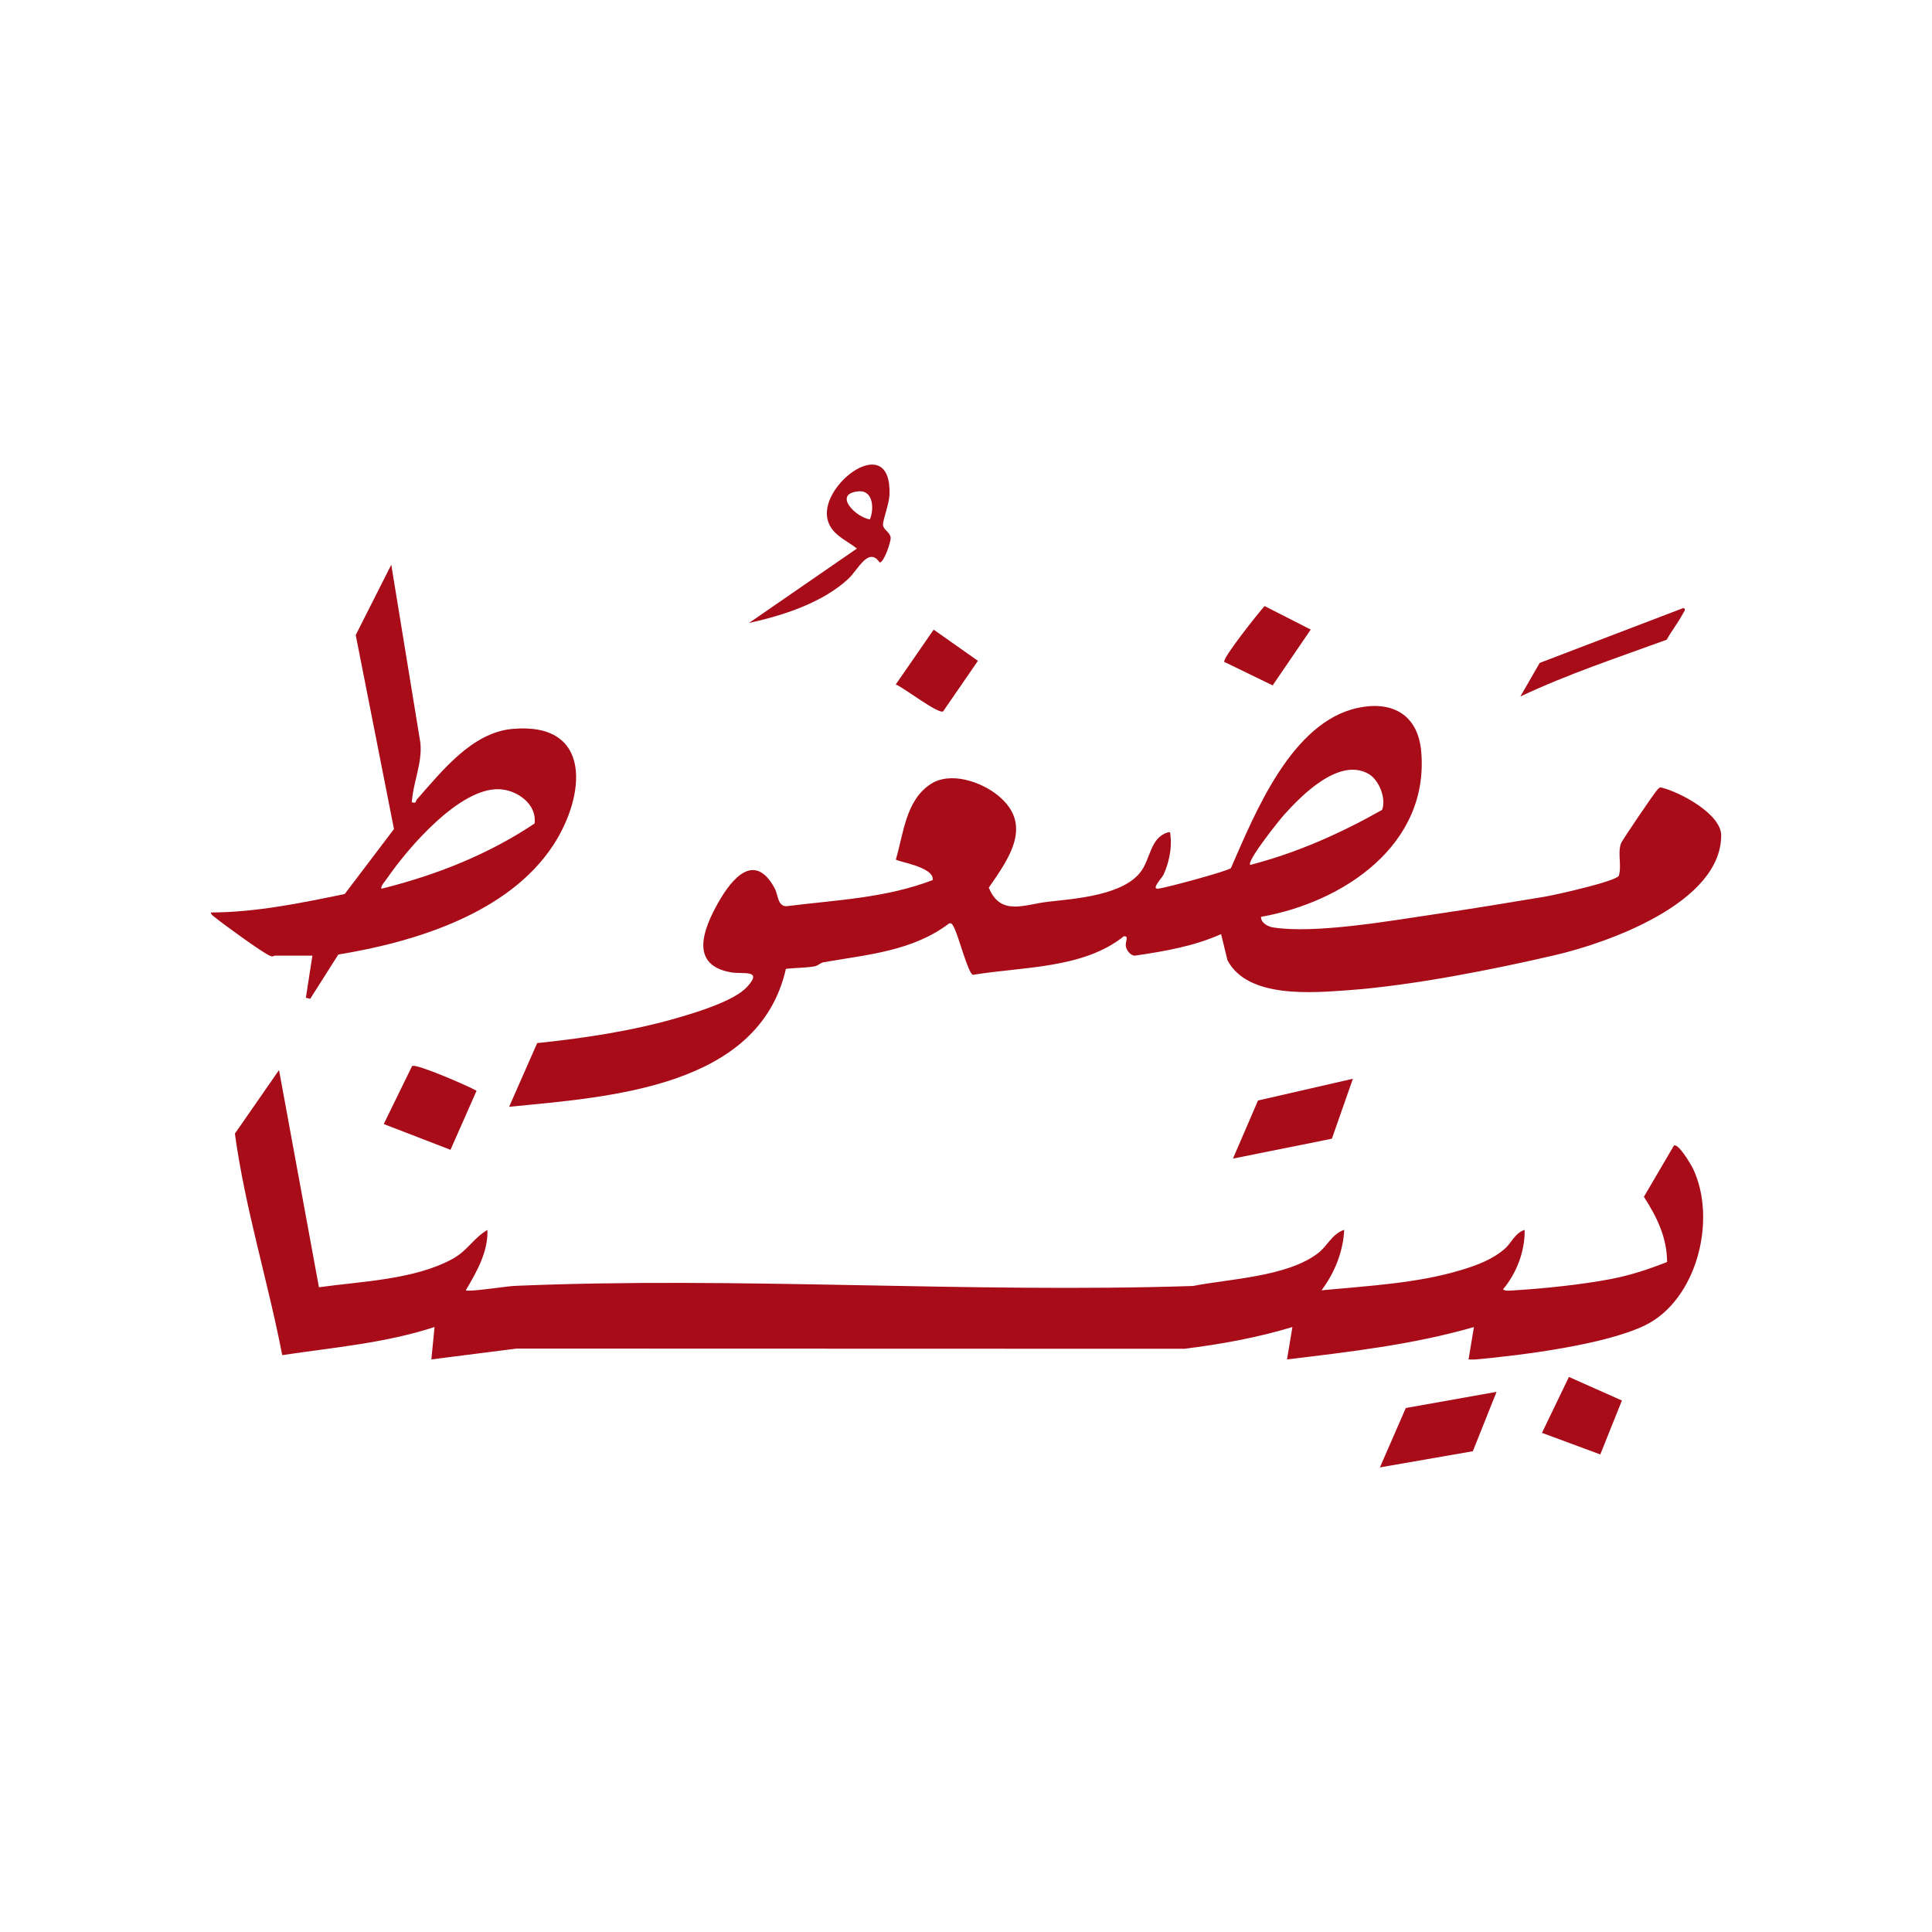
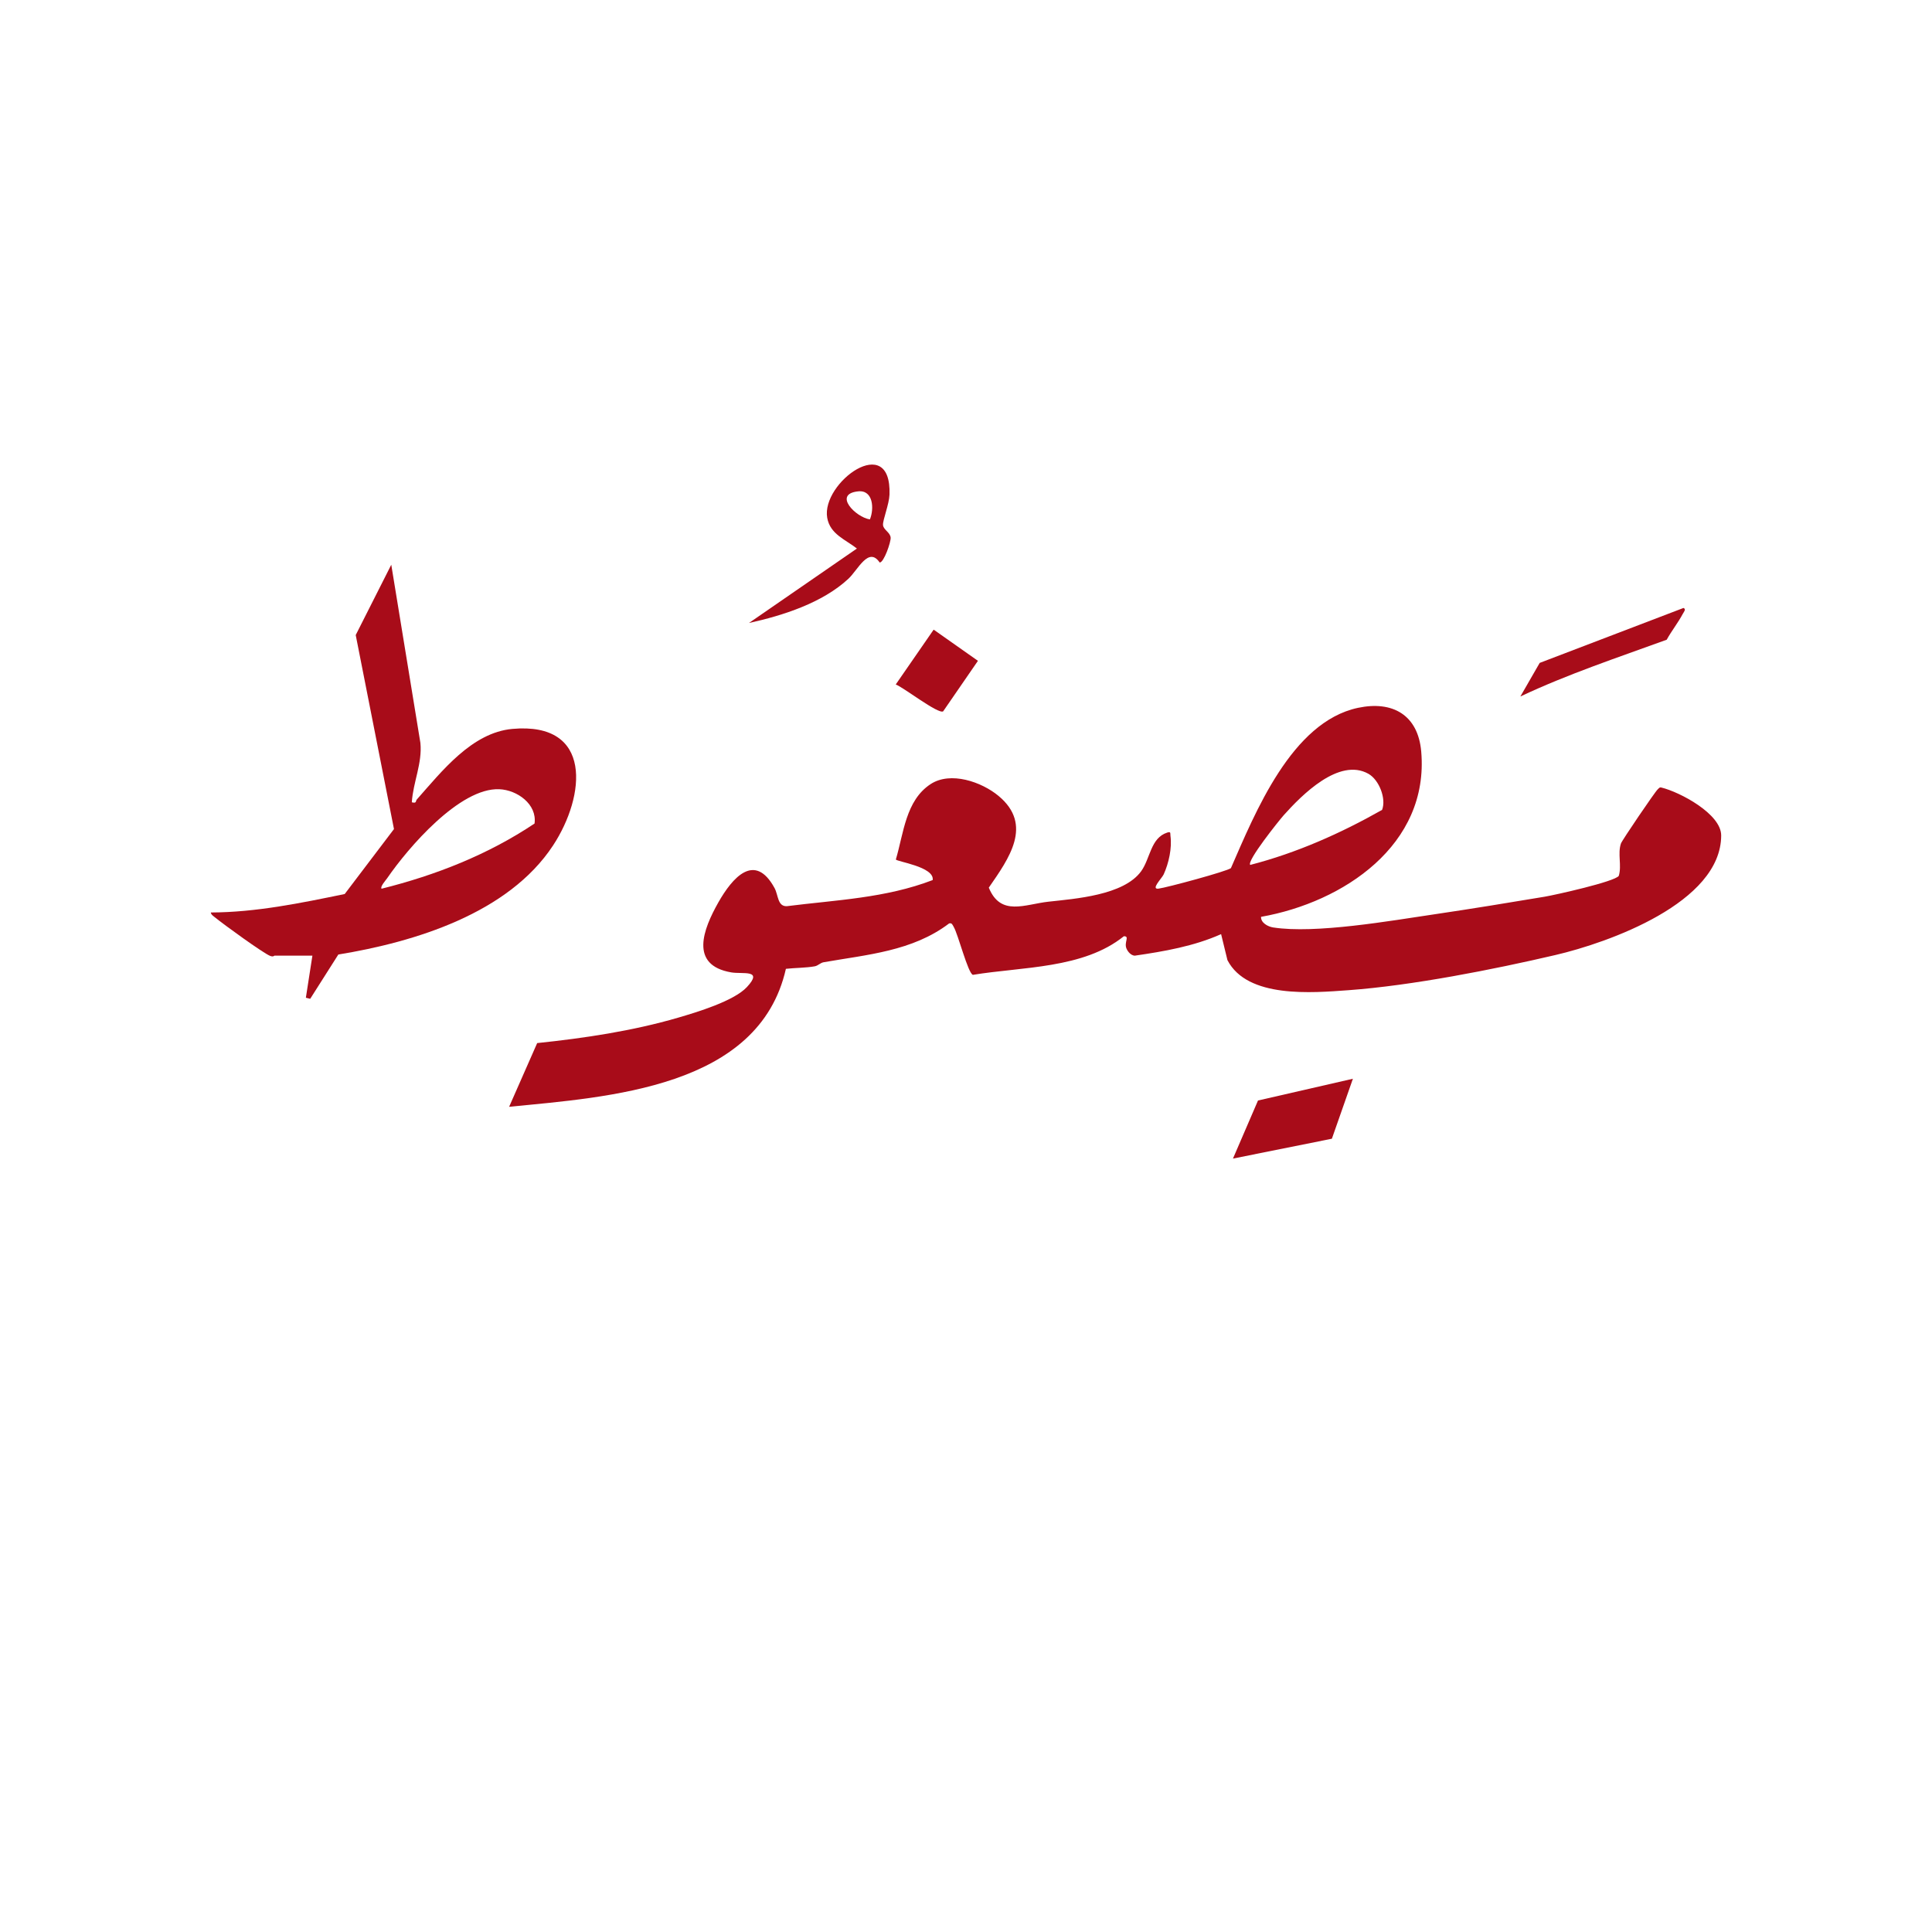
<svg xmlns="http://www.w3.org/2000/svg" id="Layer_1" data-name="Layer 1" viewBox="0 0 500 500">
  <defs>
    <style>
      .cls-1 {
        fill: #a80c19;
      }
    </style>
  </defs>
  <path class="cls-1" d="M326.36,237.26c-.09,1.56,1.78,2.55,3.11,2.76,10.93,1.71,30.42-1.73,41.82-3.41,9.47-1.4,19.01-2.96,28.45-4.54,2.74-.46,18.18-3.9,19.2-5.4.81-2.69-.35-5.72.56-8.38.27-.8,8.84-13.42,9.51-14,.3-.26.46-.62.98-.47,4.78,1.17,15.47,6.82,15.45,12.41-.05,17.39-29.14,27.72-42.9,30.93-16.15,3.77-37.11,7.9-53.53,9.1-9.4.68-26.19,2.18-31.35-7.78l-1.64-6.73c-7.02,3.14-14.79,4.48-22.37,5.58-.97-.09-1.76-1-2.12-1.85-.69-1.63.93-3.22-.68-3.18-10.48,8.44-26.25,7.87-39.07,9.99-1.28-.44-3.8-10.43-4.95-12.39-.3-.51-.46-1.14-1.21-.91-9.48,7.2-21.22,8.06-32.47,10.04-.86.15-1.44.9-2.3,1.05-2.24.41-5.15.39-7.46.65-6.97,30.86-45.92,33.16-71.63,35.71l7.26-16.49c12.29-1.29,24.6-3.12,36.48-6.58,4.84-1.41,14.44-4.3,17.8-7.92,4.33-4.66-1.07-3.28-4.07-3.8-10.9-1.88-7.23-11.2-3.32-18.11,3.61-6.37,9.4-13.13,14.54-3.72,1,1.84.76,4.79,3.17,4.7,12.83-1.62,25.54-2.07,37.76-6.76.52-3.48-9.48-4.78-9.53-5.34,2.01-6.76,2.54-15.28,9-19.5,5.16-3.37,13.19-.58,17.57,3.06,9.04,7.51,2.67,16.23-2.52,23.74,3.06,7.51,9.3,4.32,15.41,3.64,6.95-.77,19.48-1.65,24.01-7.87,2.39-3.29,2.43-8.63,6.76-10.02,1.02-.33.74.19.83.82.44,3.19-.43,7.08-1.75,10-.45.99-3.43,3.94-1.35,3.69s17.81-4.5,18.75-5.31c6.27-14.33,15.69-37.82,32.87-41.48,8.94-1.9,15.55,1.81,16.38,11.3,2.11,24.18-20.16,39.01-41.4,42.78ZM323.56,223.84c12-3.1,23.38-8.16,34.12-14.24,1.13-2.88-.75-7.77-3.53-9.34-7.6-4.28-17.26,5.5-21.93,10.72-1.13,1.27-9.66,11.89-8.66,12.86Z" />
-   <path class="cls-1" d="M126.14,318.29c.22,5.68-2.8,10.9-5.59,15.64.68.5,10.62-1.06,12.56-1.14,57.89-2.48,117.55,1.92,175.62.02,9.58-1.87,24.37-2.37,32.35-8.47,2.54-1.94,3.61-5.01,6.8-6.06-.27,5.65-2.48,11.12-5.87,15.65,11.89-1.14,24.88-1.79,36.35-5.31,4.03-1.23,8.04-2.73,11.21-5.56,1.56-1.4,2.52-3.97,5.01-4.77.1,5.46-2.07,11.19-5.58,15.37.44.52,1.85.34,2.54.3,7.83-.46,17.87-1.5,25.54-2.98,4.9-.95,9.74-2.54,14.36-4.38-.03-6.38-2.65-11.65-6-16.87l7.75-13.23c1.1-.83,4.49,4.96,4.96,5.94,6.26,13.14,1.02,34.01-12.41,40.55-10.33,5.04-31.93,7.75-43.74,8.83-.65.06-1.3.02-1.94,0l1.39-8.38c-15.74,4.55-32.16,6.42-48.37,8.38l1.39-8.38c-9.11,2.75-18.49,4.45-27.93,5.62l-172.85-.05-22.06,2.81.83-8.39c-12.76,4.18-26.21,5.29-39.42,7.28-3.7-19.17-9.6-37.89-12.25-57.33l11.42-16.45,10.33,56.21c10.9-1.52,24.85-1.96,34.63-7.37,3.94-2.18,5.28-5.29,9-7.48Z" />
  <path class="cls-1" d="M71.06,247.31c-.14,0-.25.4-1.13.08-1.72-.63-12.25-8.29-14.2-9.9-.44-.36-1.1-.74-1.17-1.34,11.71-.04,23.25-2.43,34.65-4.78l12.75-16.81-9.9-50.21,9.2-18.2,7.54,46.12c.52,5.26-1.89,10.16-2.22,15.36,1.31.36.94-.34,1.28-.71,6.44-7.25,14.24-17.33,24.74-18.28,20.9-1.88,18.94,17.34,10.56,30.12-11.56,17.62-35.77,25.02-55.6,28.27l-7.28,11.46-1.12-.28,1.69-10.89h-9.79ZM138.34,213.12c.69-4.99-4.51-8.68-9.11-8.87-10.24-.44-23.63,15.17-29.02,23.02-.38.55-1.9,2.22-1.46,2.73,14.05-3.51,27.55-8.82,39.59-16.87Z" />
  <path class="cls-1" d="M193.82,161.24l27.95-19.28c-2.97-2.34-6.95-3.7-7.69-7.96-1.58-9.09,16.7-22.43,16.12-5.99-.09,2.48-1.75,6.55-1.68,7.83s1.87,1.9,1.98,3.31c.08,1.12-1.74,6.44-2.84,6.43-2.88-4.24-5.61,1.89-8.1,4.21-6.71,6.23-16.94,9.51-25.73,11.44ZM225.13,134.42c1.14-2.75.87-7.65-3.02-7.26-6.64.67-.64,6.72,3.02,7.26Z" />
  <polygon class="cls-1" points="344.69 294.7 319.09 299.84 325.57 284.81 350.13 279.18 344.69 294.7" />
-   <polygon class="cls-1" points="387.31 360.21 381.17 375.58 357.12 379.76 363.82 364.39 387.31 360.21" />
-   <path class="cls-1" d="M116.59,297.57l-17.28-6.67,7.34-15.01c1.11-.7,14.61,5.22,16.69,6.39l-6.75,15.29Z" />
-   <path class="cls-1" d="M339.22,162.93l-9.86,14.45-12.51-6.08c-.62-.85,8.96-12.85,10.42-14.45l11.95,6.08Z" />
  <path class="cls-1" d="M431.34,165.56c-12.72,4.63-25.62,8.91-37.87,14.69l5-8.69,37.22-14.22c.77.32.06,1.05-.17,1.5-1.22,2.31-2.92,4.43-4.18,6.72Z" />
-   <polygon class="cls-1" points="419.75 362.45 414.15 376.41 399.06 370.82 406.04 356.35 419.75 362.45" />
  <path class="cls-1" d="M244.09,184.1c-1.31.77-10.24-6.2-12.27-6.96l9.81-14.19,11.46,8.07-9,13.07Z" />
</svg>